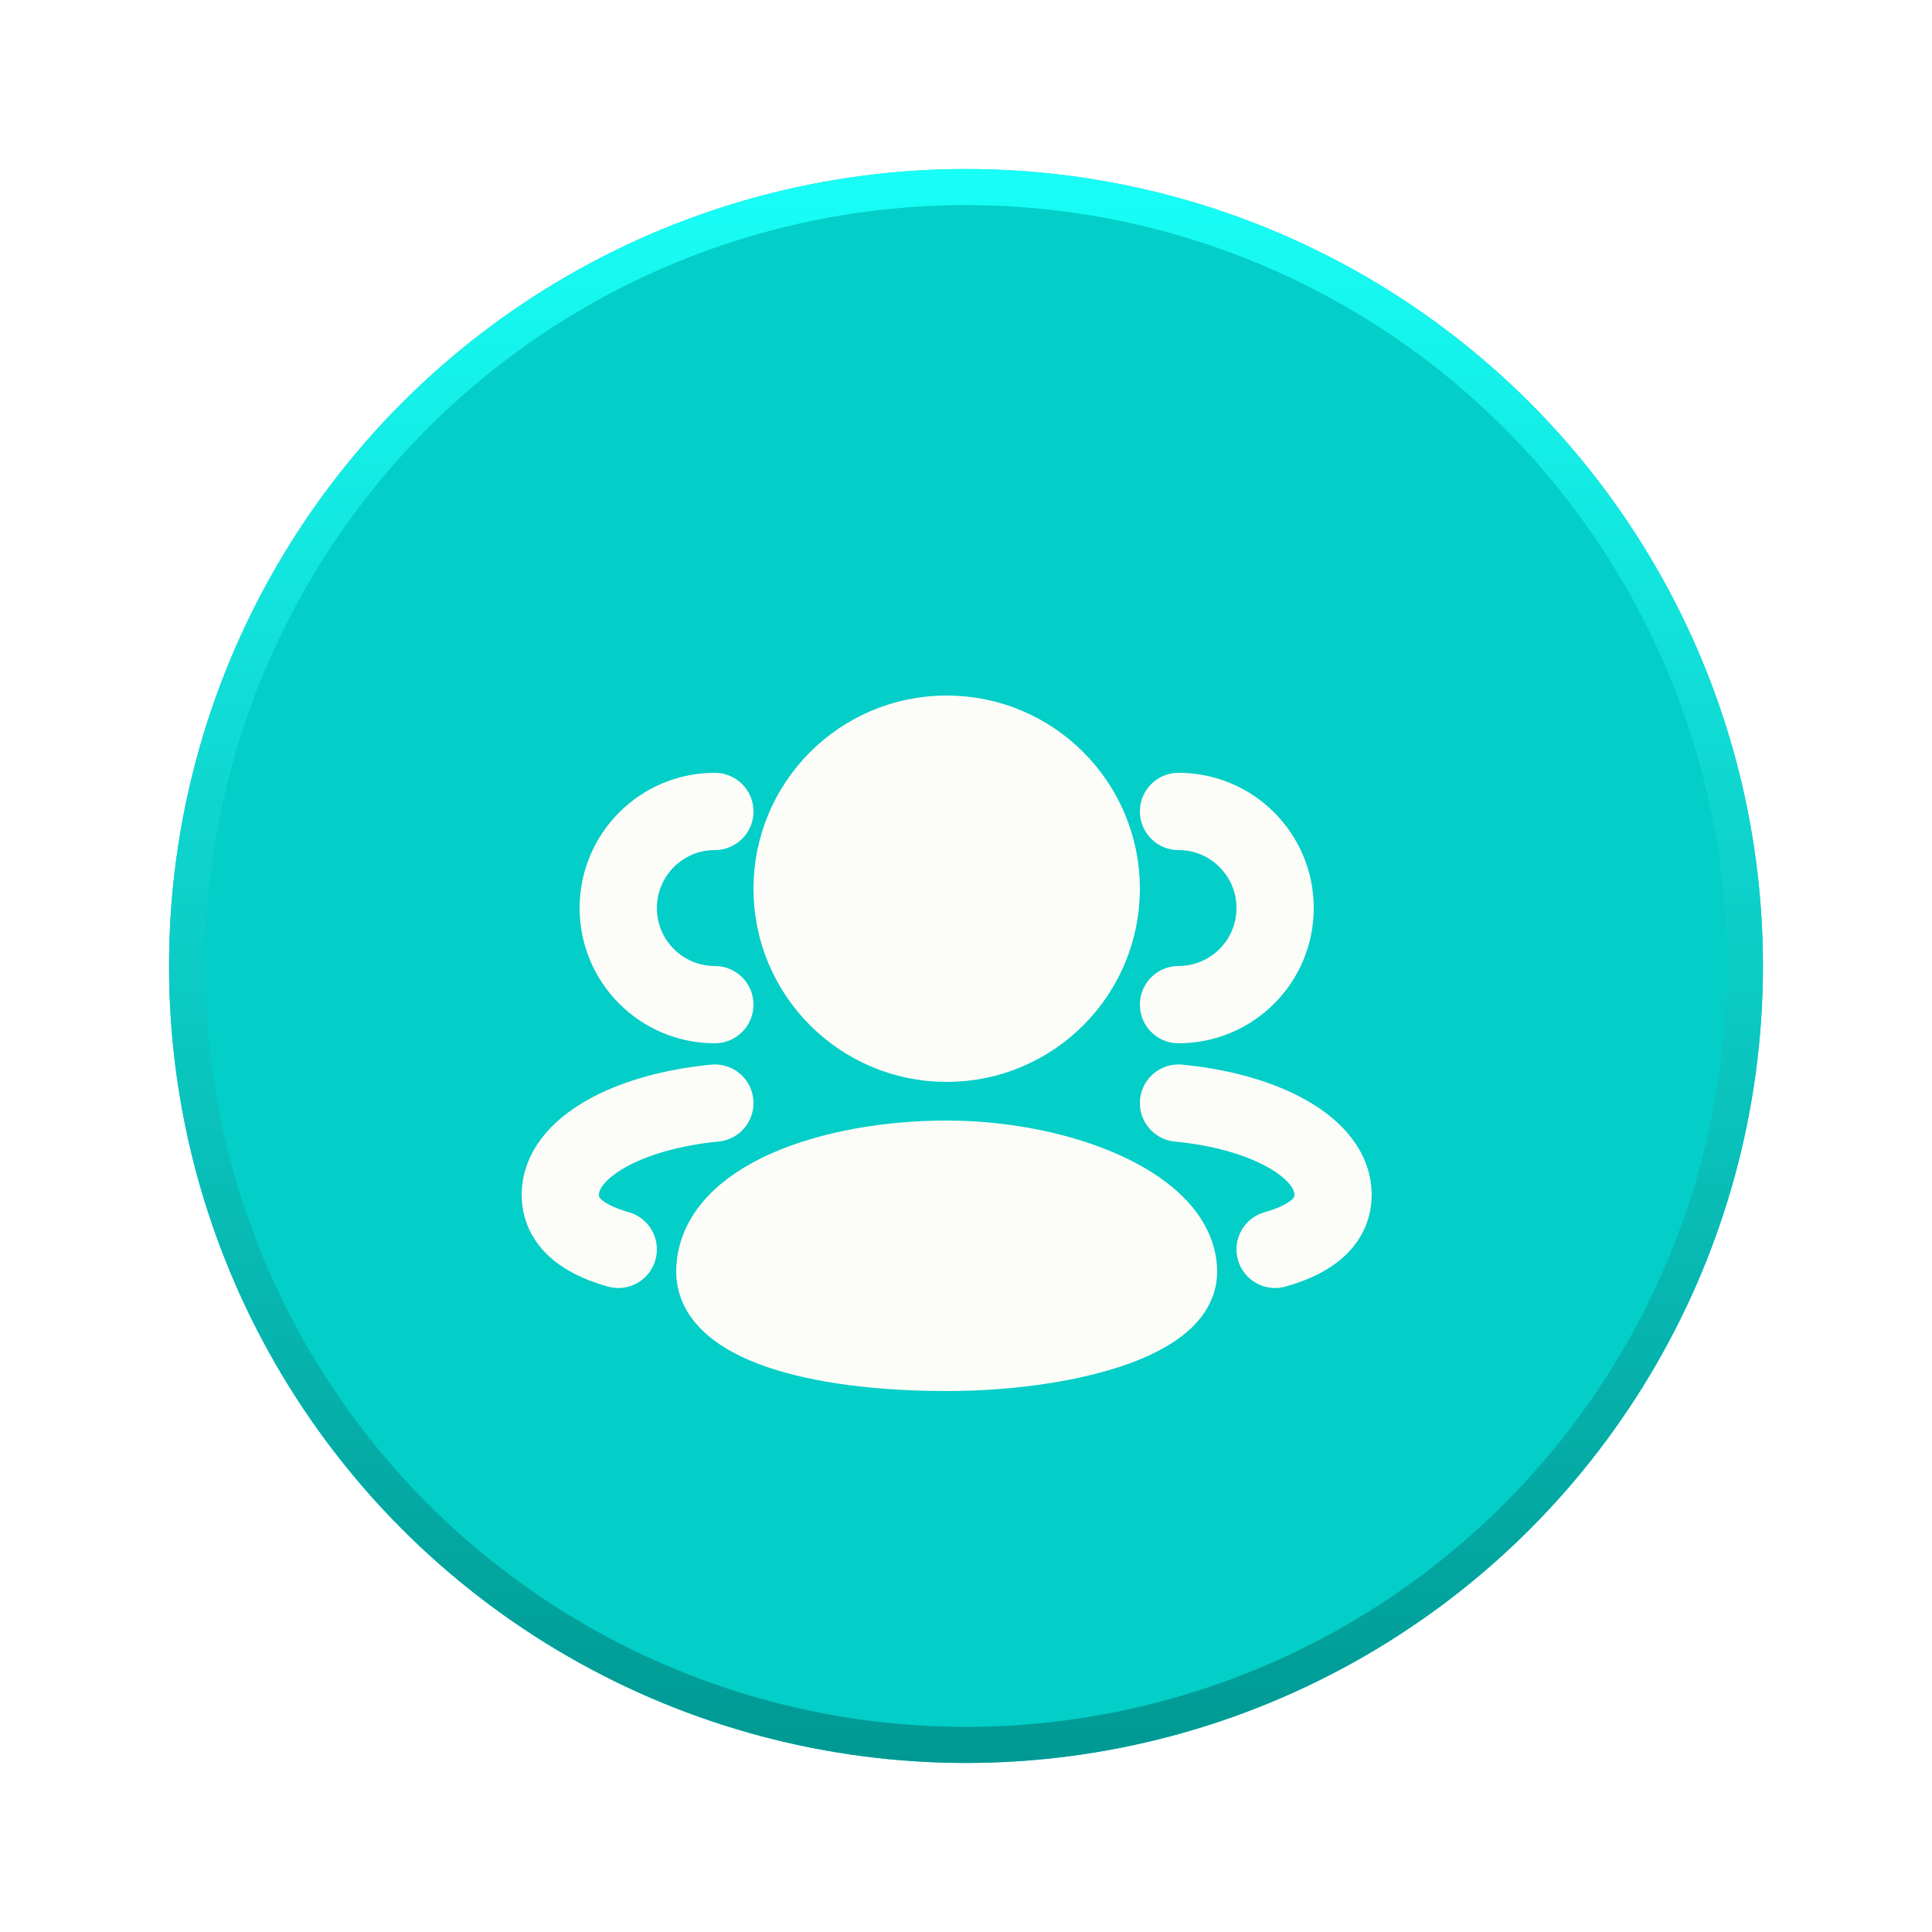
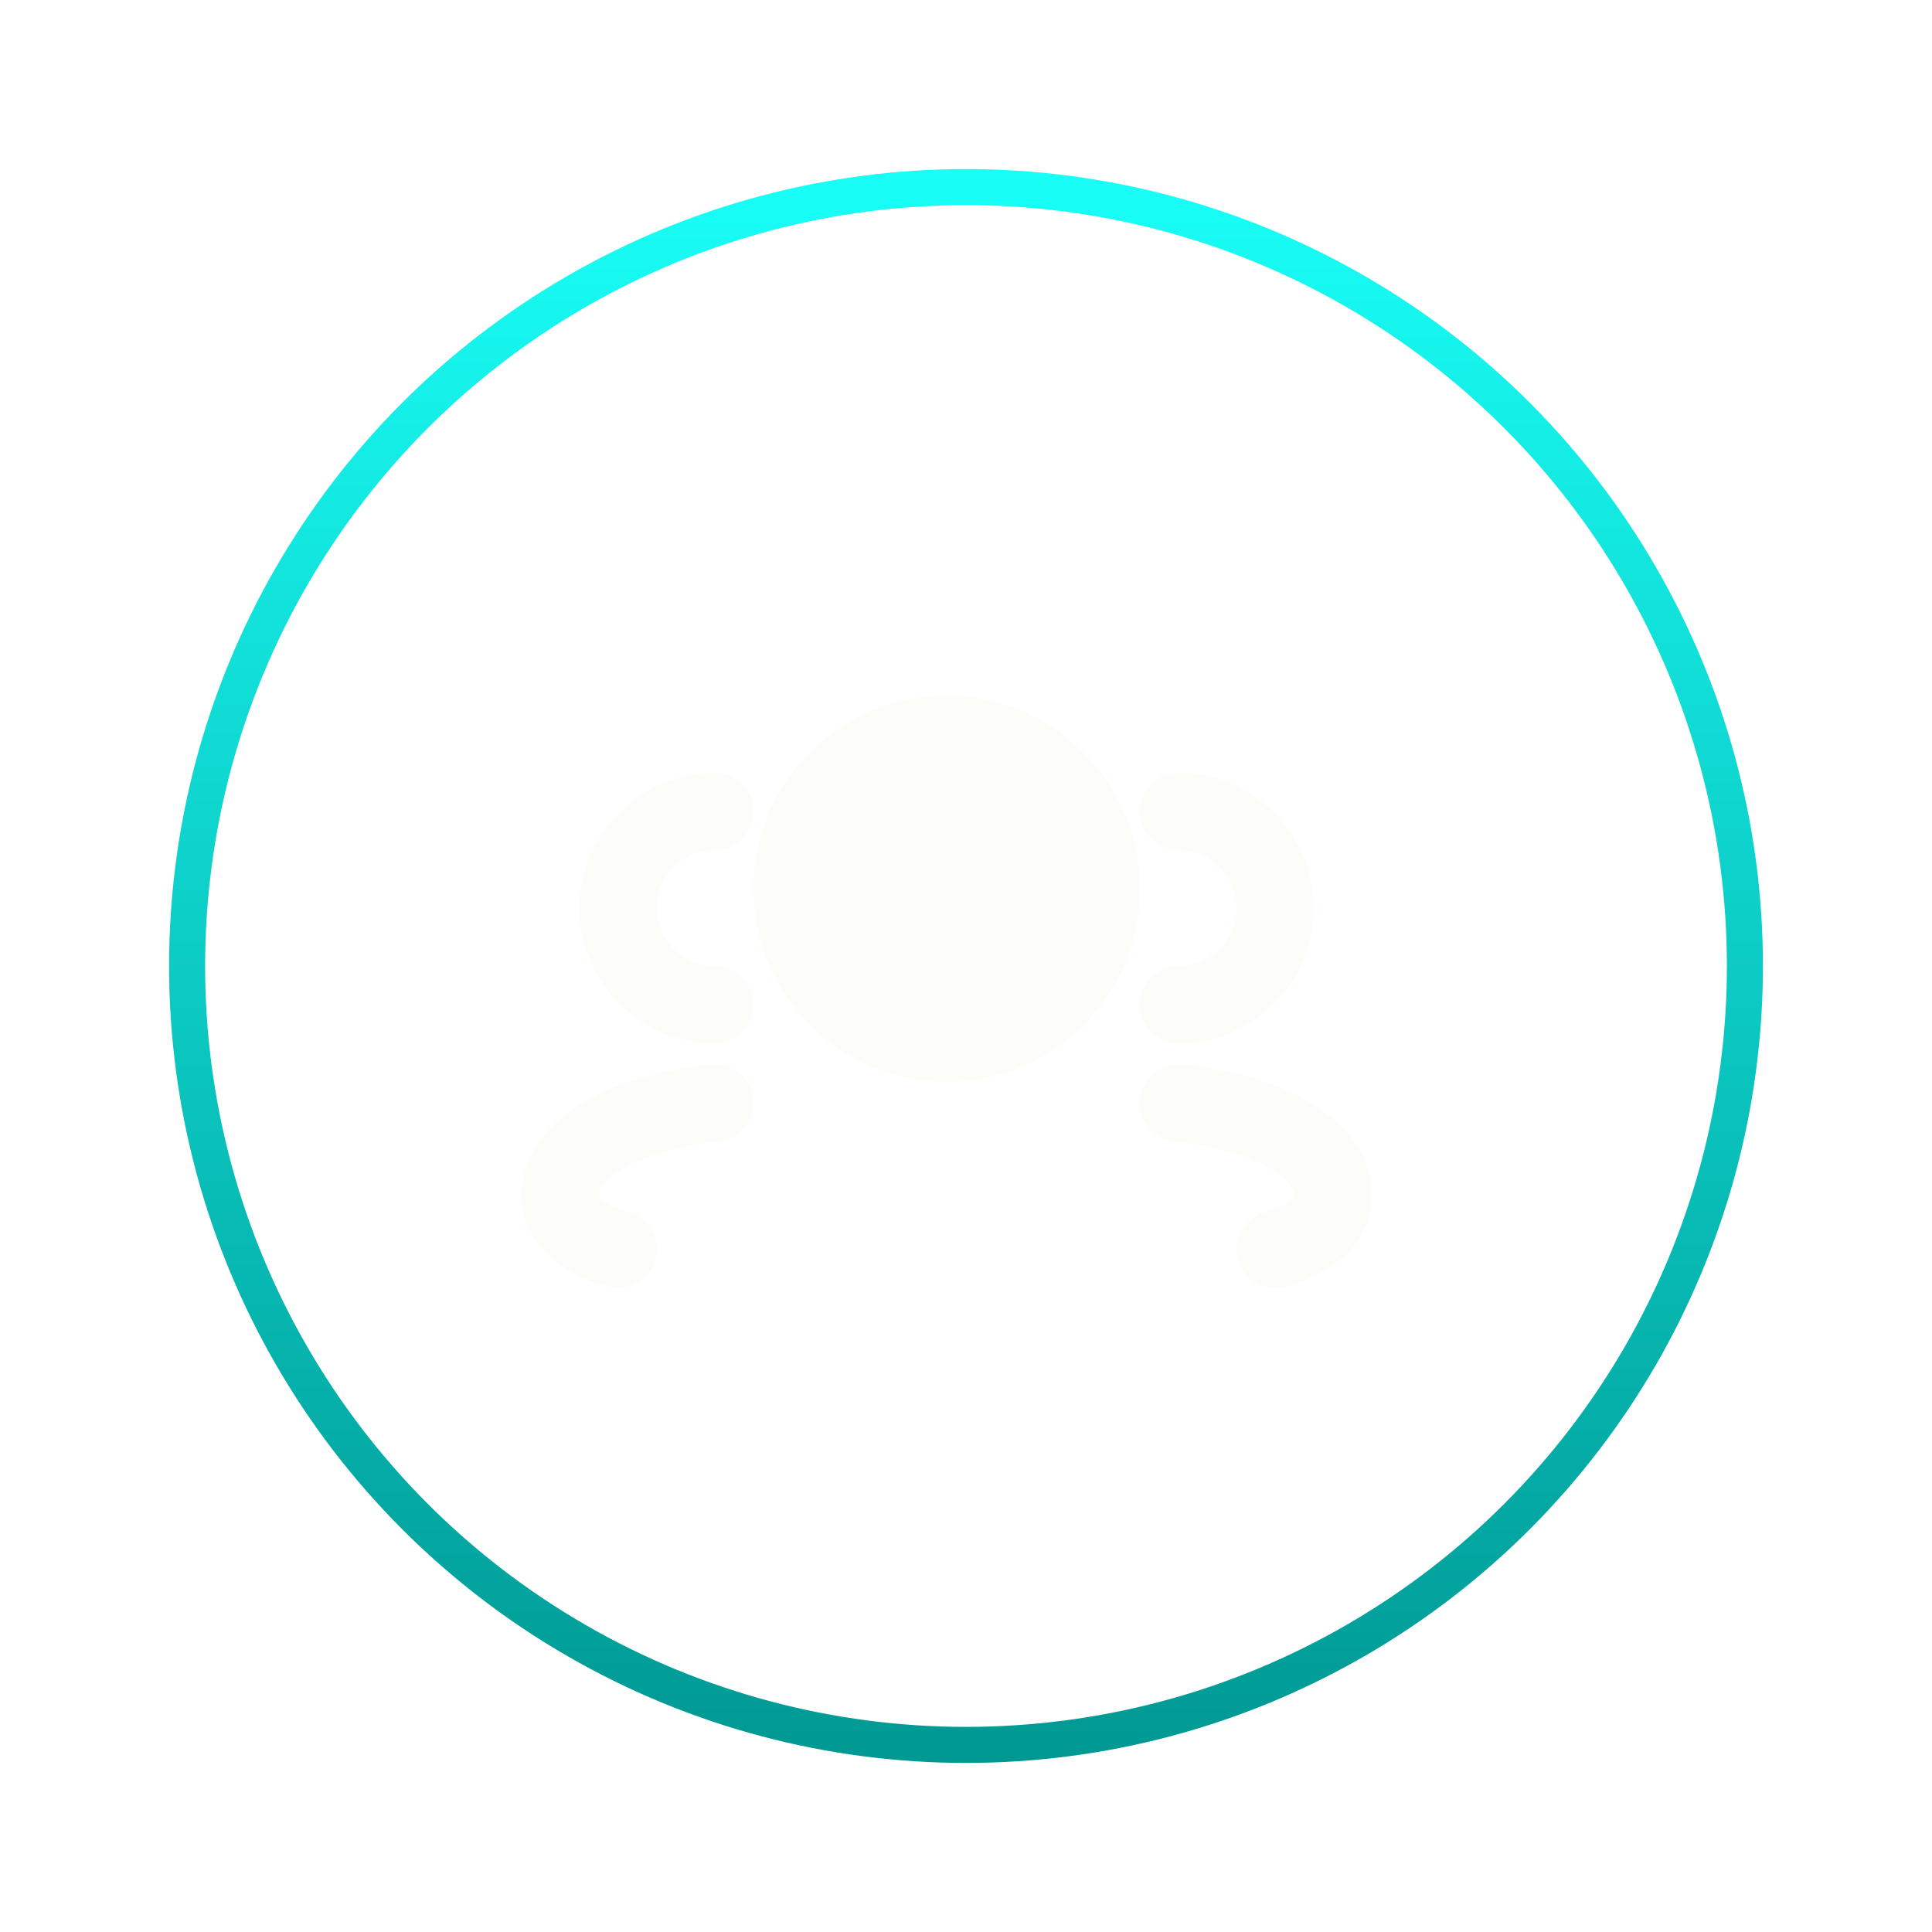
<svg xmlns="http://www.w3.org/2000/svg" width="50" height="50" viewBox="0 0 50 50" fill="none">
-   <circle cx="25" cy="25" r="20.625" fill="#03CEC7" />
  <circle cx="25" cy="25" r="20.158" stroke="url(#paint0_linear_5013_13824)" stroke-width="0.933" />
  <g filter="url(#filter0_di_5013_13824)">
-     <path d="M30.5 30.917C30.5 32.191 27.5 33 24.5 33C21 33 18.5 32.191 18.5 30.917C18.5 29.058 21.5 28 24.5 28C27.5 28 30.5 29.25 30.5 30.917Z" fill="#FCFCF9" stroke="#FCFCF9" stroke-width="2" stroke-linecap="round" stroke-linejoin="round" />
    <path d="M24.5 25C26.709 25 28.5 23.209 28.5 21C28.5 18.791 26.709 17 24.5 17C22.291 17 20.5 18.791 20.5 21C20.5 23.209 22.291 25 24.5 25Z" fill="#FCFCF9" stroke="#FCFCF9" stroke-width="2" stroke-linecap="round" stroke-linejoin="round" />
    <path d="M33 30.334C34.045 30.038 34.5 29.547 34.5 28.921C34.5 27.711 32.761 26.766 30.5 26.548" stroke="#FCFCF9" stroke-width="2" stroke-linecap="round" stroke-linejoin="round" />
    <path d="M30.5 24C31.881 24 33 22.881 33 21.5C33 20.119 31.881 19 30.5 19" stroke="#FCFCF9" stroke-width="2" stroke-linecap="round" stroke-linejoin="round" />
    <path d="M16 30.334C14.955 30.038 14.5 29.547 14.5 28.921C14.5 27.711 16.239 26.766 18.5 26.548" stroke="#FCFCF9" stroke-width="2" stroke-linecap="round" stroke-linejoin="round" />
    <path d="M18.5 24C17.119 24 16 22.881 16 21.5C16 20.119 17.119 19 18.5 19" stroke="#FCFCF9" stroke-width="2" stroke-linecap="round" stroke-linejoin="round" />
  </g>
  <defs>
    <filter id="filter0_di_5013_13824" x="7.5" y="9" width="34" height="34" filterUnits="userSpaceOnUse" color-interpolation-filters="sRGB">
      <feFlood flood-opacity="0" result="BackgroundImageFix" />
      <feColorMatrix in="SourceAlpha" type="matrix" values="0 0 0 0 0 0 0 0 0 0 0 0 0 0 0 0 0 0 127 0" result="hardAlpha" />
      <feOffset dy="1" />
      <feGaussianBlur stdDeviation="2.5" />
      <feColorMatrix type="matrix" values="0 0 0 0 0 0 0 0 0 0 0 0 0 0 0 0 0 0 0.2 0" />
      <feBlend mode="multiply" in2="BackgroundImageFix" result="effect1_dropShadow_5013_13824" />
      <feBlend mode="normal" in="SourceGraphic" in2="effect1_dropShadow_5013_13824" result="shape" />
      <feColorMatrix in="SourceAlpha" type="matrix" values="0 0 0 0 0 0 0 0 0 0 0 0 0 0 0 0 0 0 127 0" result="hardAlpha" />
      <feOffset dy="1" />
      <feComposite in2="hardAlpha" operator="arithmetic" k2="-1" k3="1" />
      <feColorMatrix type="matrix" values="0 0 0 0 0.963 0 0 0 0 0.987 0 0 0 0 1 0 0 0 0.75 0" />
      <feBlend mode="normal" in2="shape" result="effect2_innerShadow_5013_13824" />
    </filter>
    <linearGradient id="paint0_linear_5013_13824" x1="4.375" y1="4.375" x2="4.375" y2="45.625" gradientUnits="userSpaceOnUse">
      <stop stop-color="#18FFF7" />
      <stop offset="1" stop-color="#009893" />
    </linearGradient>
  </defs>
</svg>